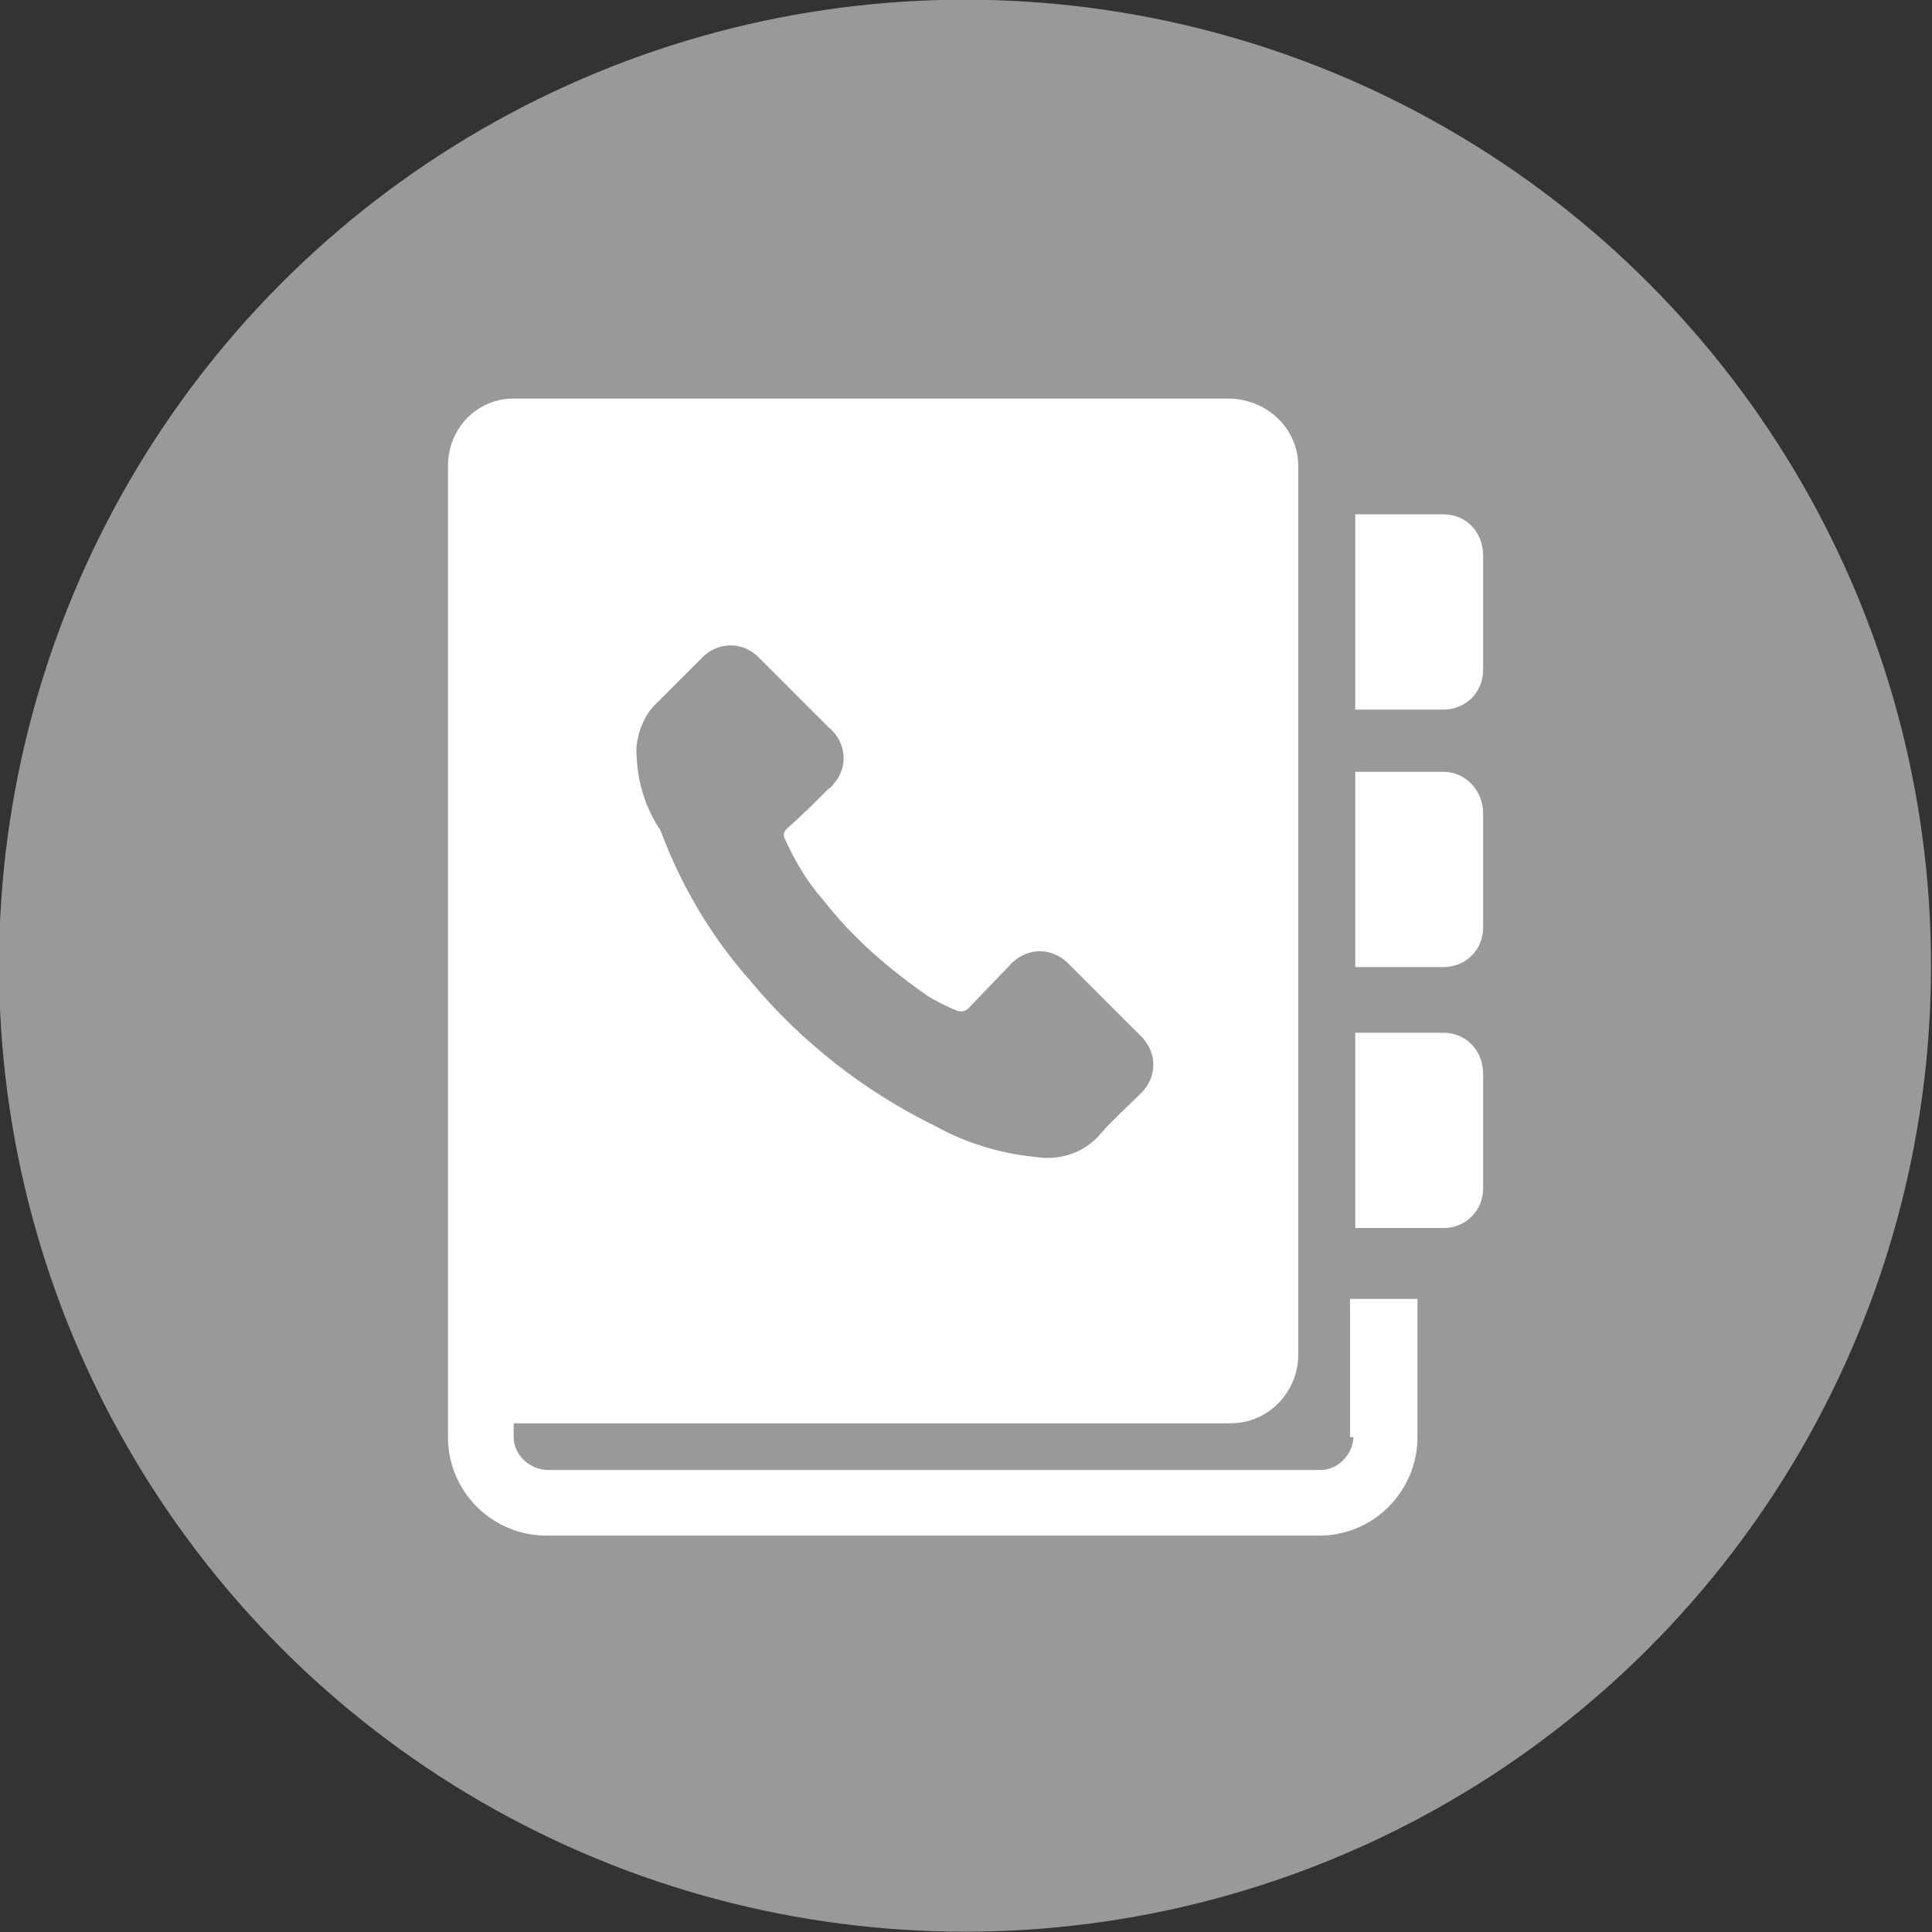
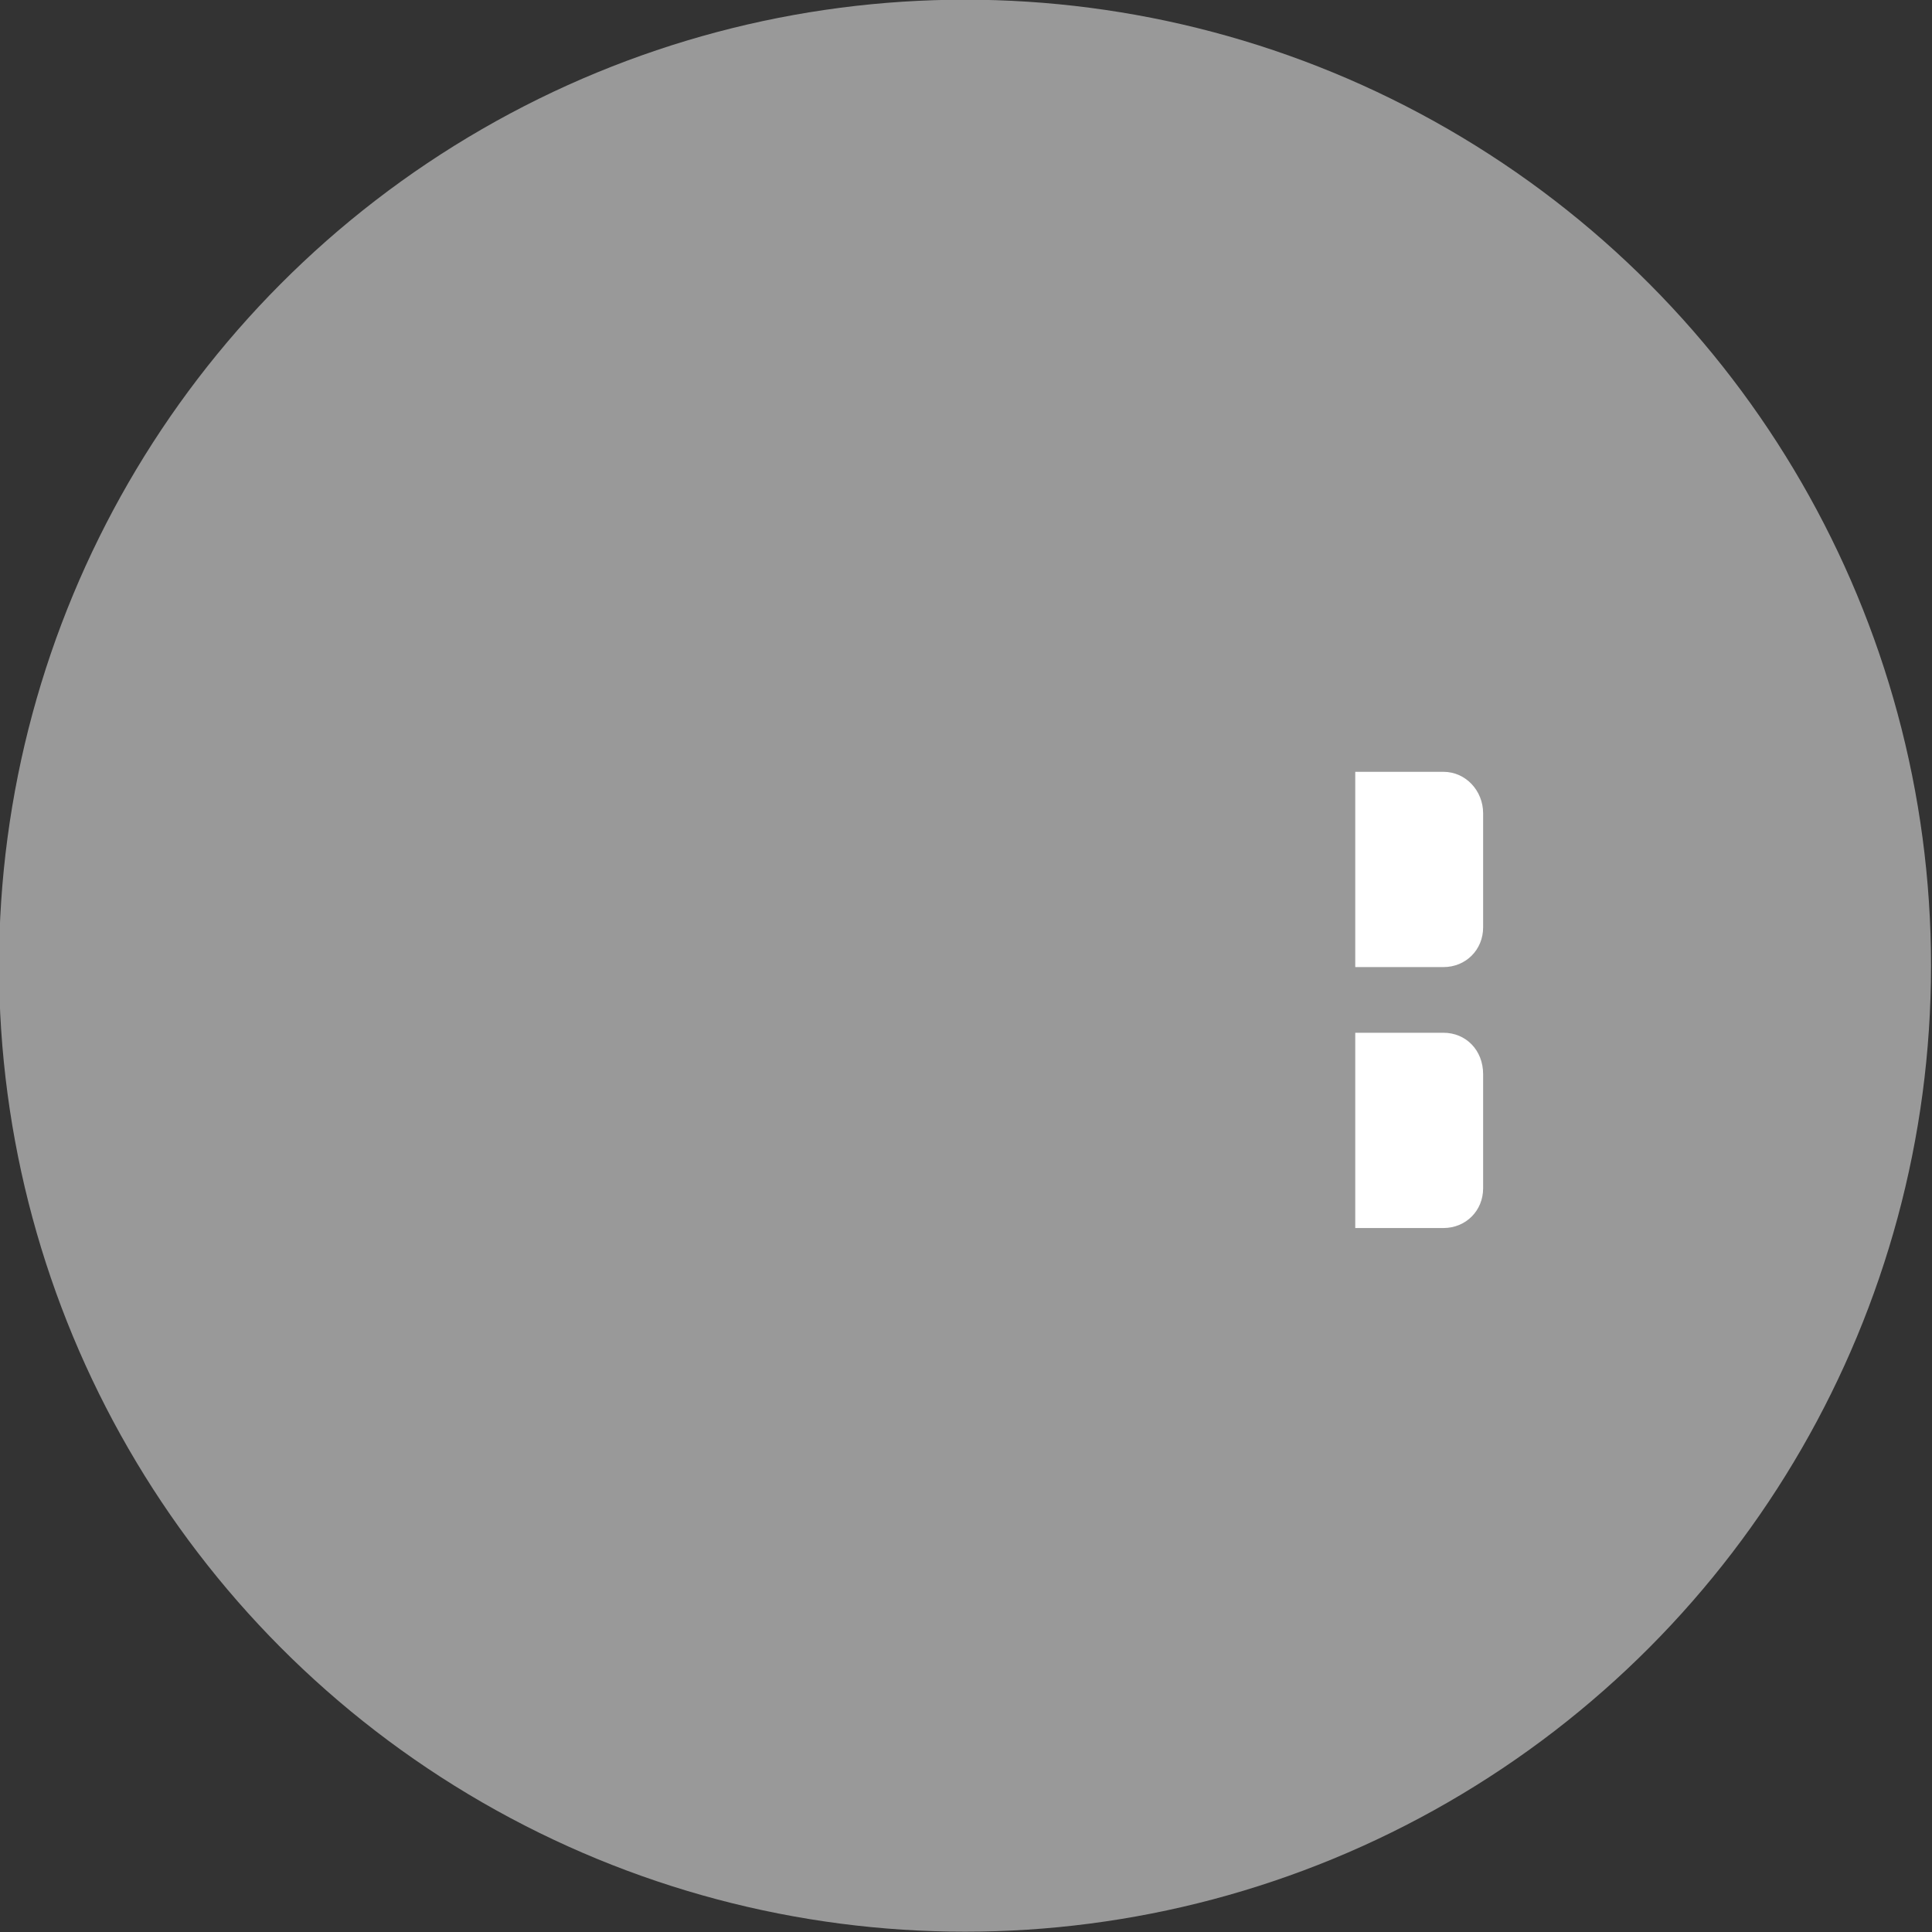
<svg xmlns="http://www.w3.org/2000/svg" version="1.1" id="レイヤー_1" x="0px" y="0px" viewBox="0 0 111.8 111.8" style="enable-background:new 0 0 111.8 111.8;" xml:space="preserve">
  <rect x="0" y="0" width="111.8" height="111.8" fill="#333333" stroke="none" />
  <style type="text/css">
	.st0{fill:#999999;}
	.st1{fill:#FFFFFF;}
</style>
  <g transform="translate(603 -668)">
    <g transform="translate(678.844 8014.282)">
      <circle class="st0" cx="-1226" cy="-7290.4" r="55.9" />
      <g transform="translate(25.781 22.981)">
-         <path class="st1" d="M-1229.3-7286.2c0,1.1-0.9,2-1.9,2c0,0,0,0,0,0h-44.7c-1.1,0-2-0.9-2-1.9c0,0,0,0,0,0v-0.8h41.5     c2.1,0,3.8-1.7,3.9-3.8v-51.6c0-2.1-1.7-3.8-3.9-3.9h-41.5c-2.1,0-3.8,1.7-3.8,3.9v56.2c0,3.2,2.6,5.7,5.7,5.7h44.7     c3.2,0,5.7-2.6,5.7-5.7v-8h-3.9v8H-1229.3z M-1270.8-7326c0.1-1,0.5-2,1.3-2.7l2.4-2.4c0.9-1,2.3-1.1,3.3-0.2     c0.1,0.1,0.1,0.1,0.2,0.2l2,2l1.9,1.9c1,0.8,1.2,2.2,0.4,3.2c-0.1,0.1-0.2,0.3-0.4,0.4c-0.8,0.8-1.6,1.6-2.4,2.3     c-0.2,0.2-0.2,0.4-0.1,0.6c0.6,1.3,1.3,2.5,2.2,3.5c1.7,2.2,3.8,4,6.1,5.6c0.5,0.3,1.1,0.6,1.6,0.8c0.2,0.1,0.5,0.1,0.7-0.1     l2.4-2.5c0.9-1,2.3-1.1,3.3-0.2c0.1,0.1,0.1,0.1,0.2,0.2l4,4c1,0.9,1.1,2.3,0.2,3.3c-0.1,0.1-0.1,0.1-0.2,0.2     c-0.7,0.7-1.5,1.4-2.2,2.2c-0.9,1.1-2.3,1.6-3.7,1.4c-2.1-0.2-4.1-0.8-5.9-1.8c-4.1-2-7.8-4.9-10.7-8.4c-2.3-2.6-4-5.5-5.2-8.7     C-1270.4-7322.7-1270.8-7324.3-1270.8-7326L-1270.8-7326z" />
        <path class="st1" d="M-1224.1-7324.6h-5.1v11.3h5.1c1.3,0,2.3-1,2.3-2.3v-6.6C-1221.8-7323.5-1222.8-7324.6-1224.1-7324.6     L-1224.1-7324.6z" />
        <path class="st1" d="M-1224.1-7309.5h-5.1v11.3h5.1c1.3,0,2.3-1,2.3-2.3v-6.6C-1221.8-7308.5-1222.8-7309.5-1224.1-7309.5     L-1224.1-7309.5z" />
-         <path class="st1" d="M-1224.1-7339.5h-5.1v11.3h5.1c1.3,0,2.3-1,2.3-2.3v-6.6C-1221.8-7338.5-1222.8-7339.5-1224.1-7339.5     L-1224.1-7339.5z" />
      </g>
    </g>
  </g>
</svg>